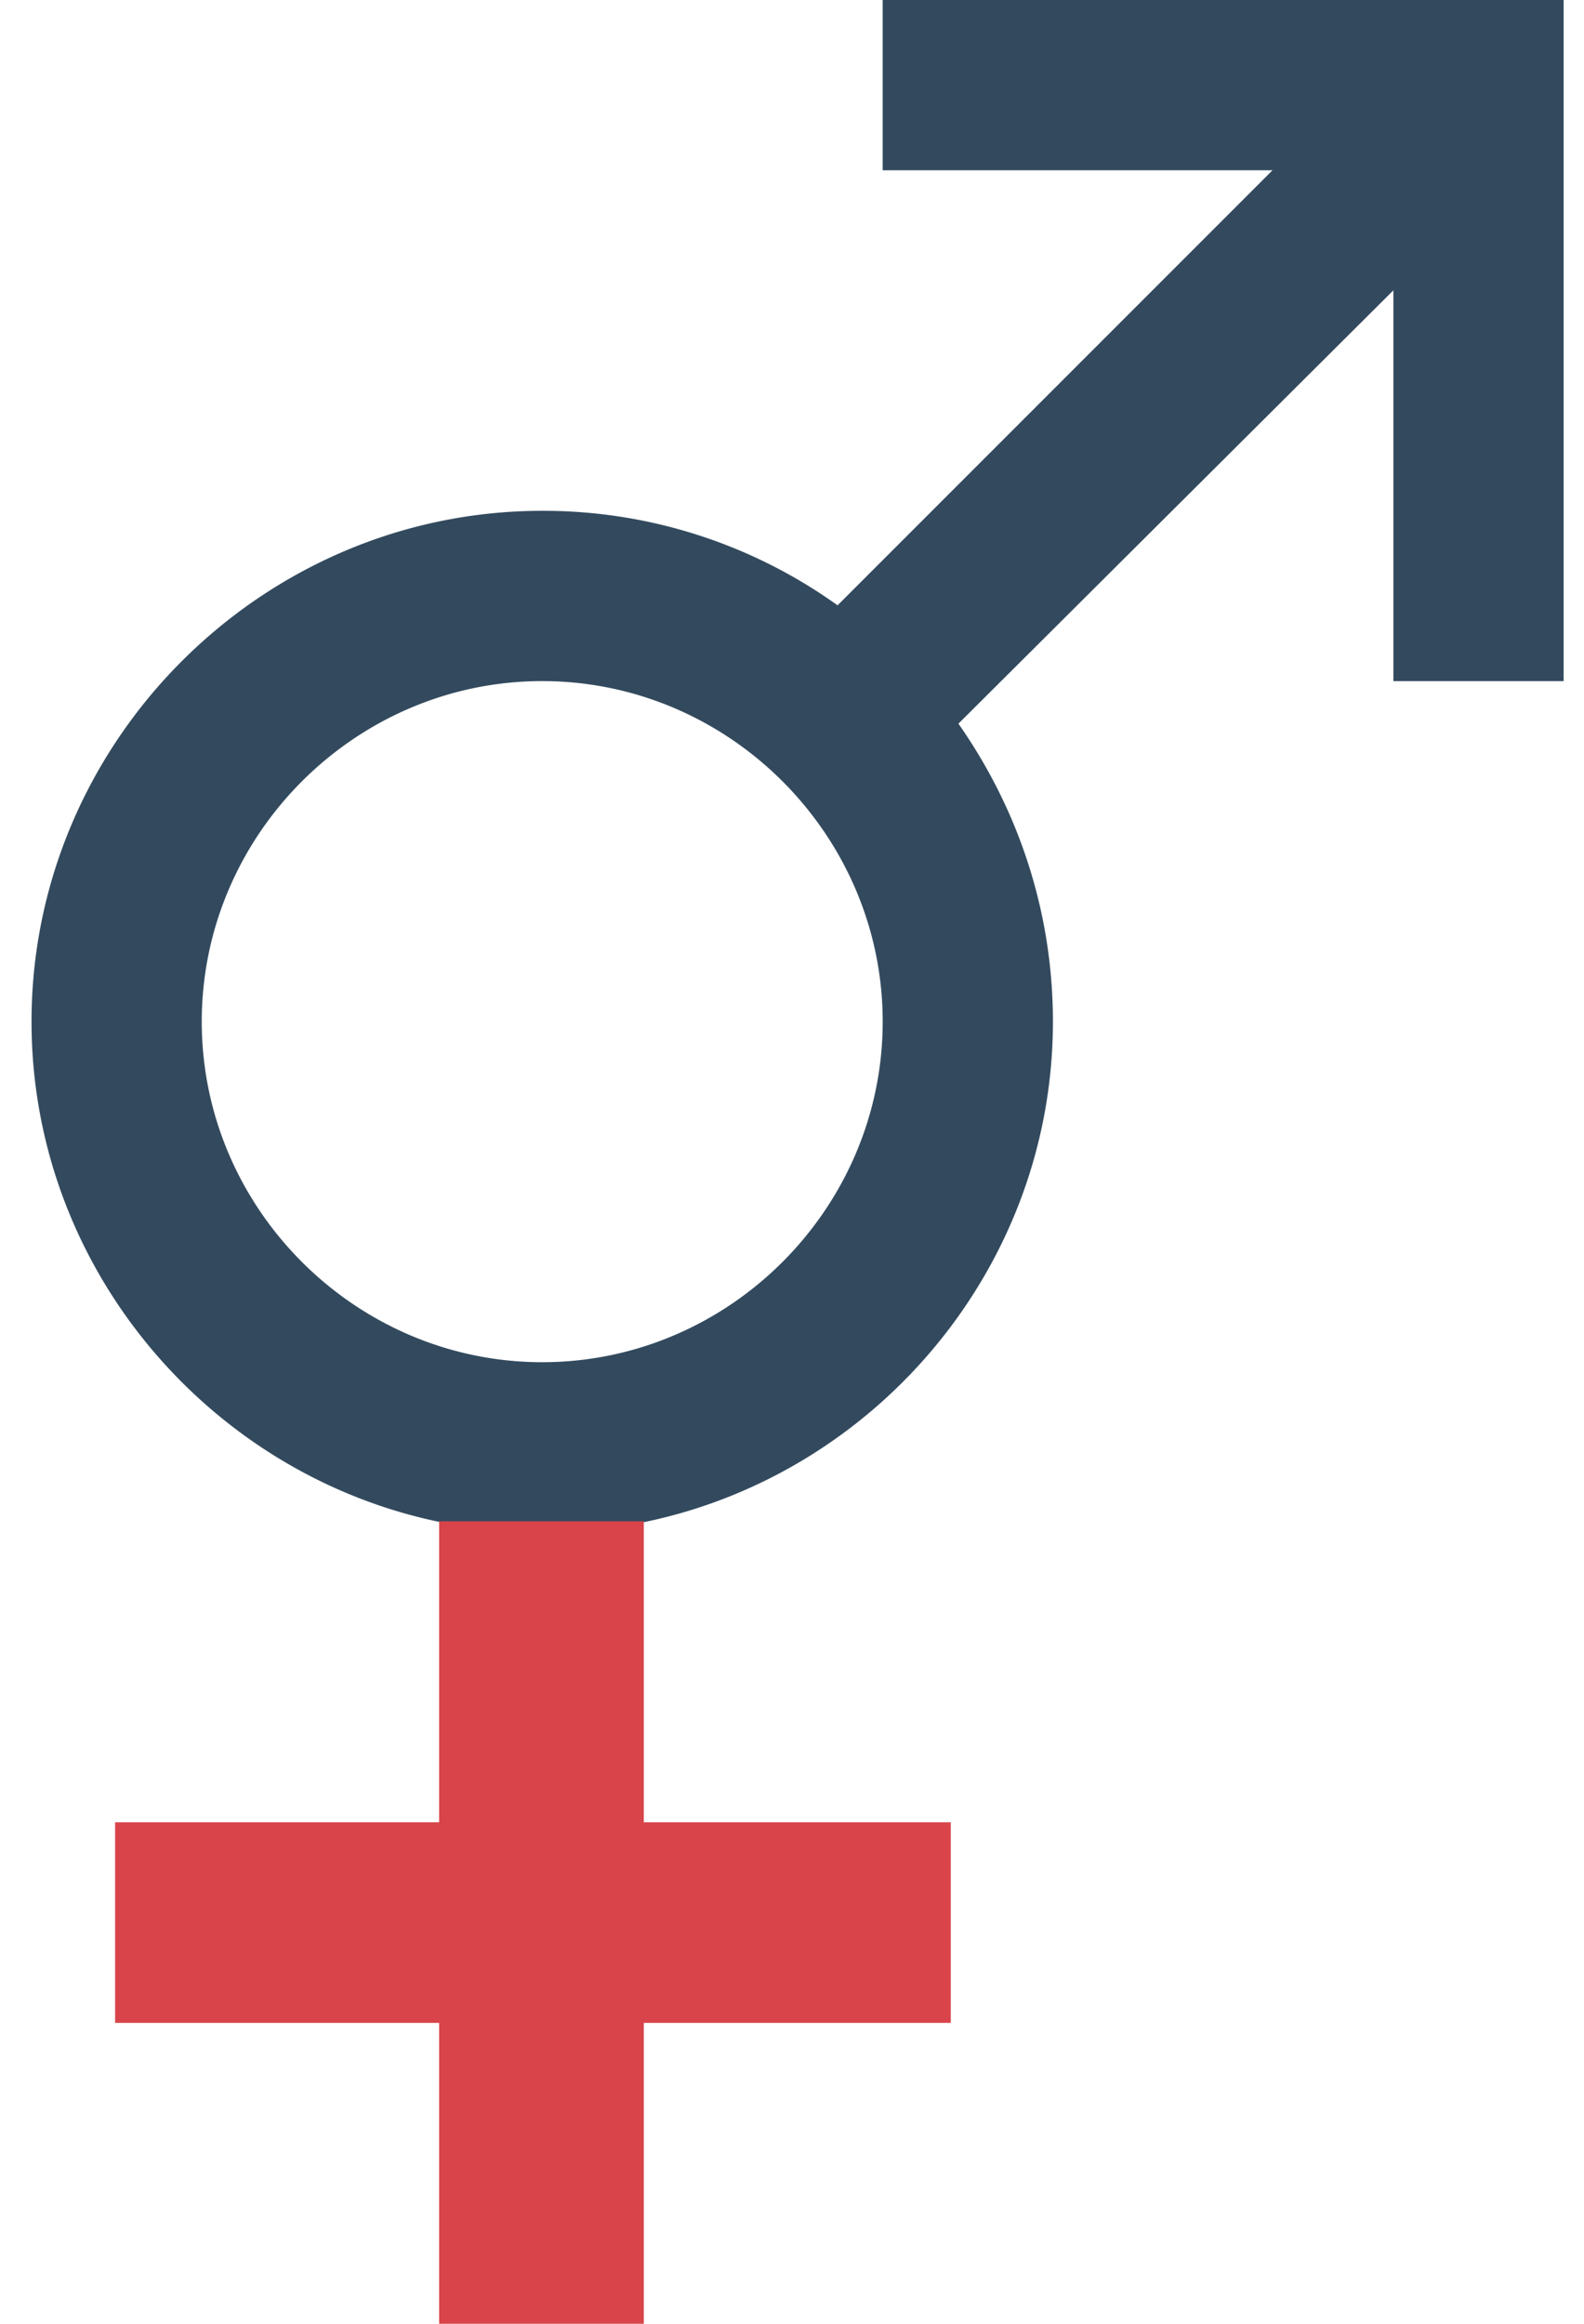
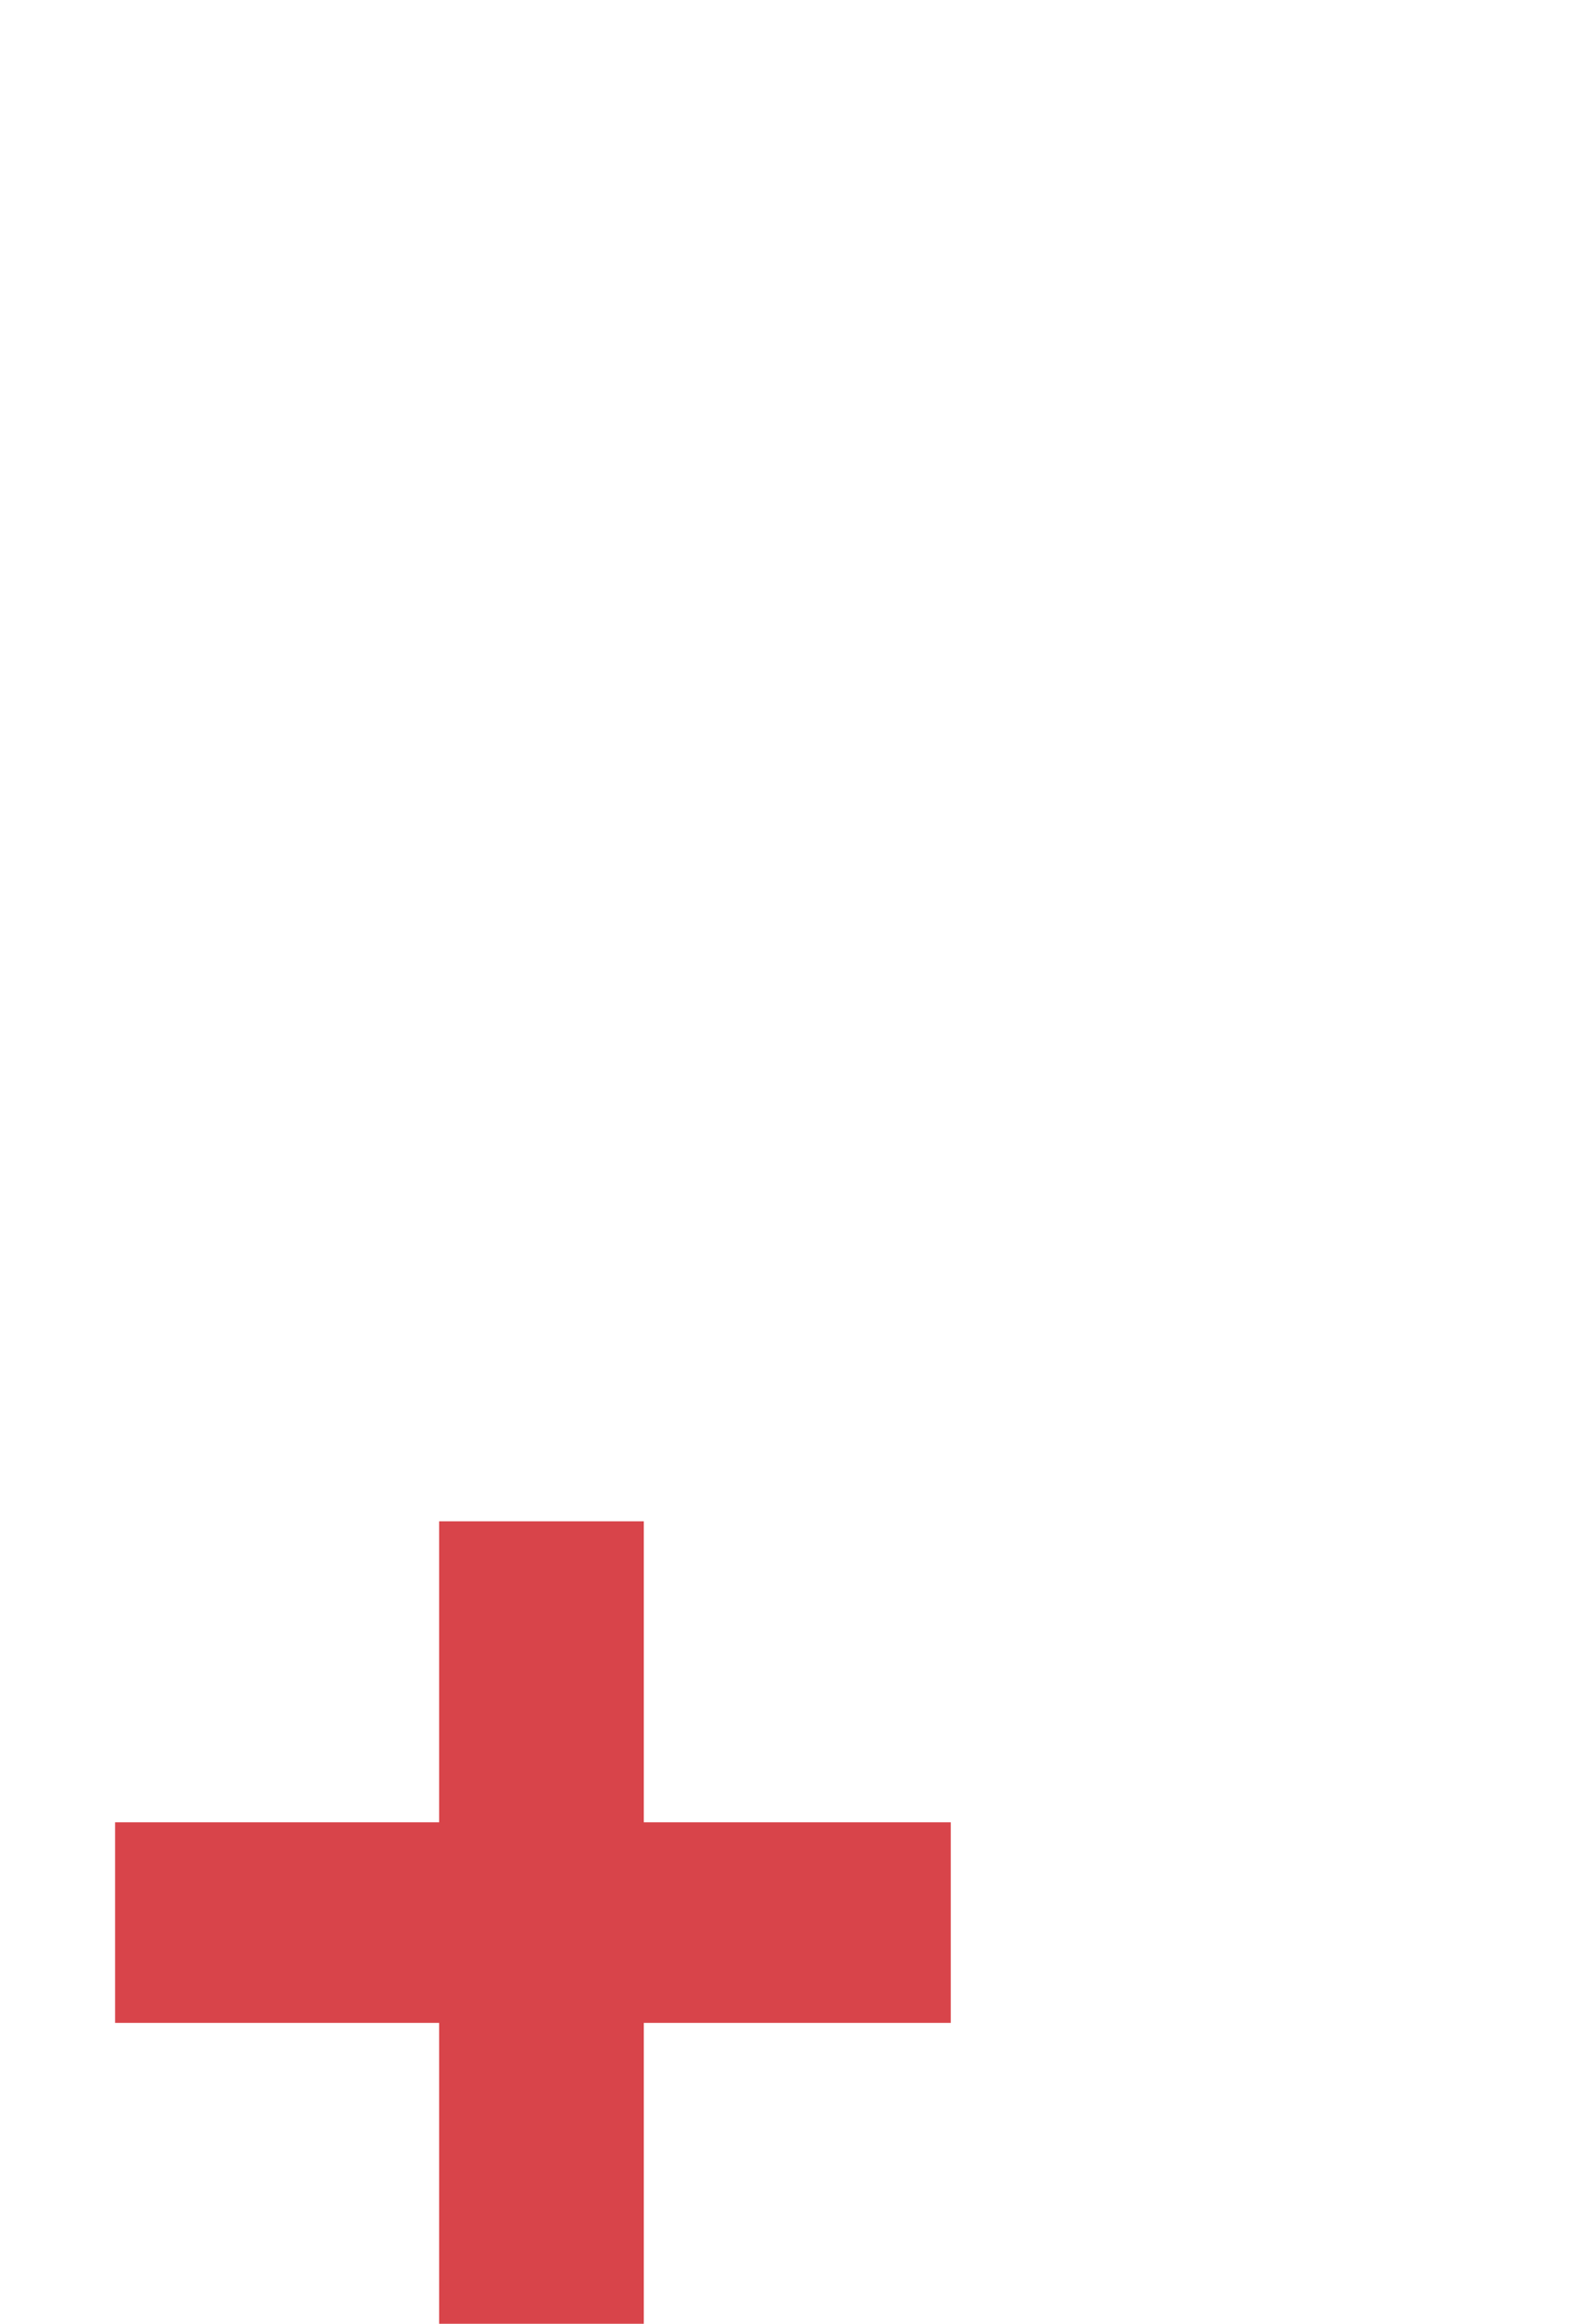
<svg xmlns="http://www.w3.org/2000/svg" xml:space="preserve" fill-rule="evenodd" stroke-linejoin="round" stroke-miterlimit="2" clip-rule="evenodd" viewBox="0 0 93 139" width="15" height="22">
-   <path fill="#334a5e" fill-rule="nonzero" d="M51.926 61.111c0 11.175-9.196 20.371-20.371 20.371-11.174 0-20.37-9.196-20.37-20.371 0-11.175 9.196-20.37 20.37-20.37 11.175 0 20.371 9.195 20.371 20.37ZM31.555 30.555C14.793 30.555 1 44.349 1 61.111s13.793 30.556 30.555 30.556c16.763 0 30.556-13.794 30.556-30.556 0-6.62-2.088-12.731-5.653-17.824l26.024-25.921v23.375h10.185V0H51.926v10.185H75.25L49.227 36.208a30.213 30.213 0 0 0-17.672-5.653Z" />
  <path fill="#d8444a" d="M25.388 91h12.245v18H56v12H37.633v18H25.388v-18H6v-12h19.388V91Z" />
</svg>